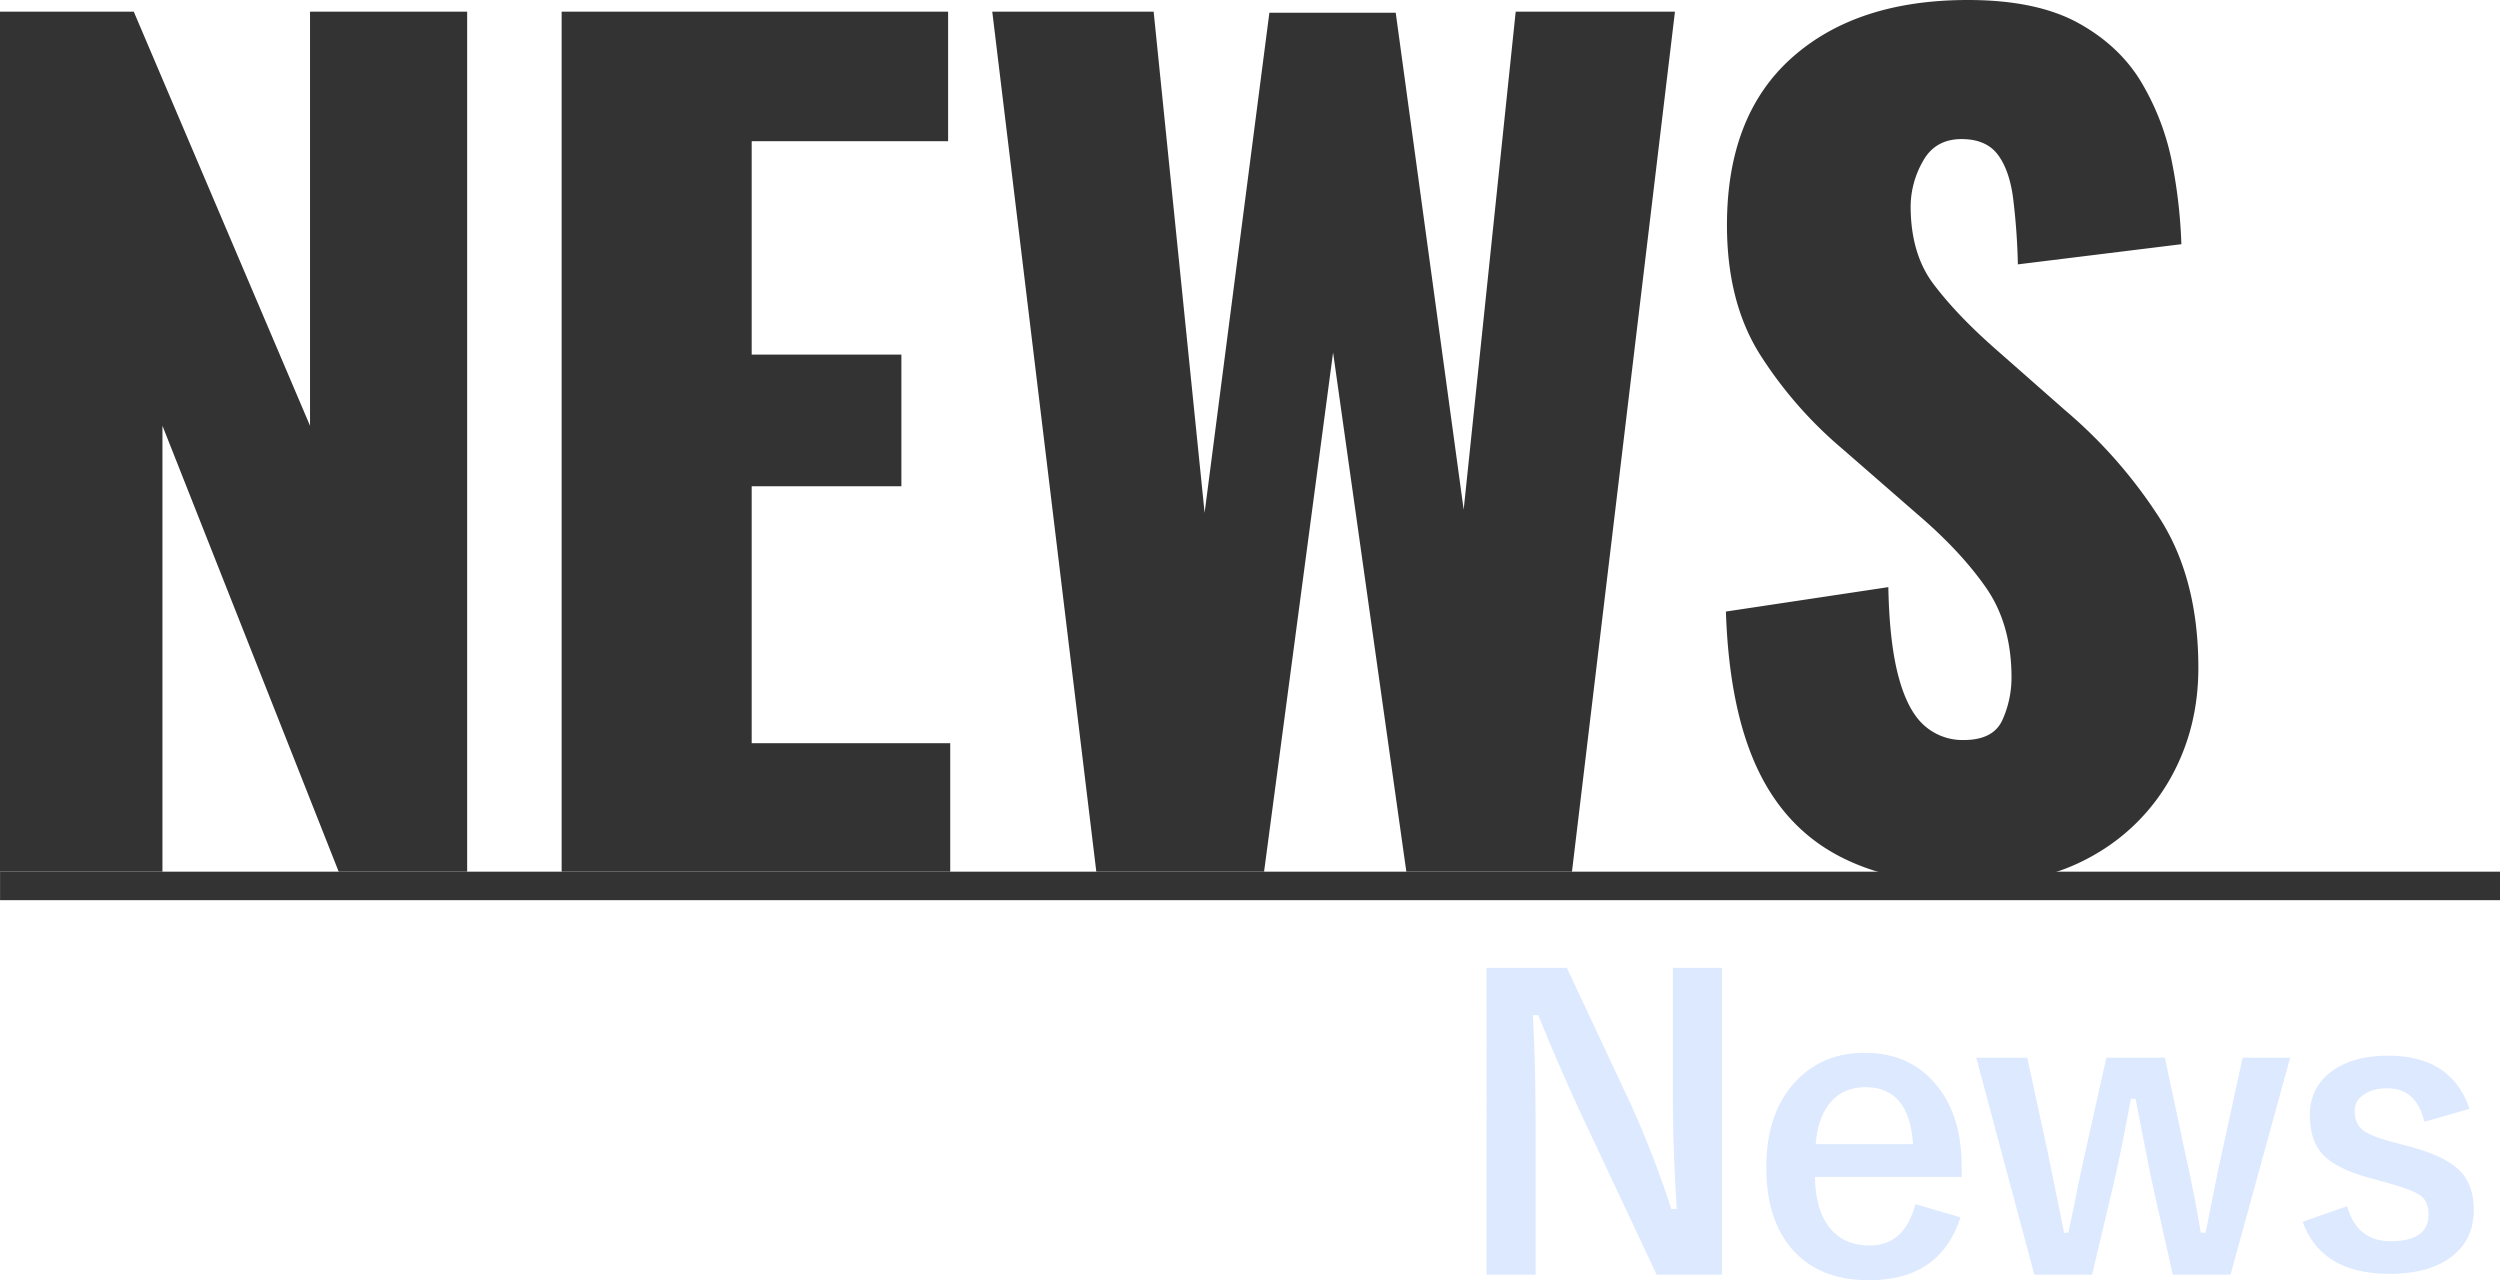
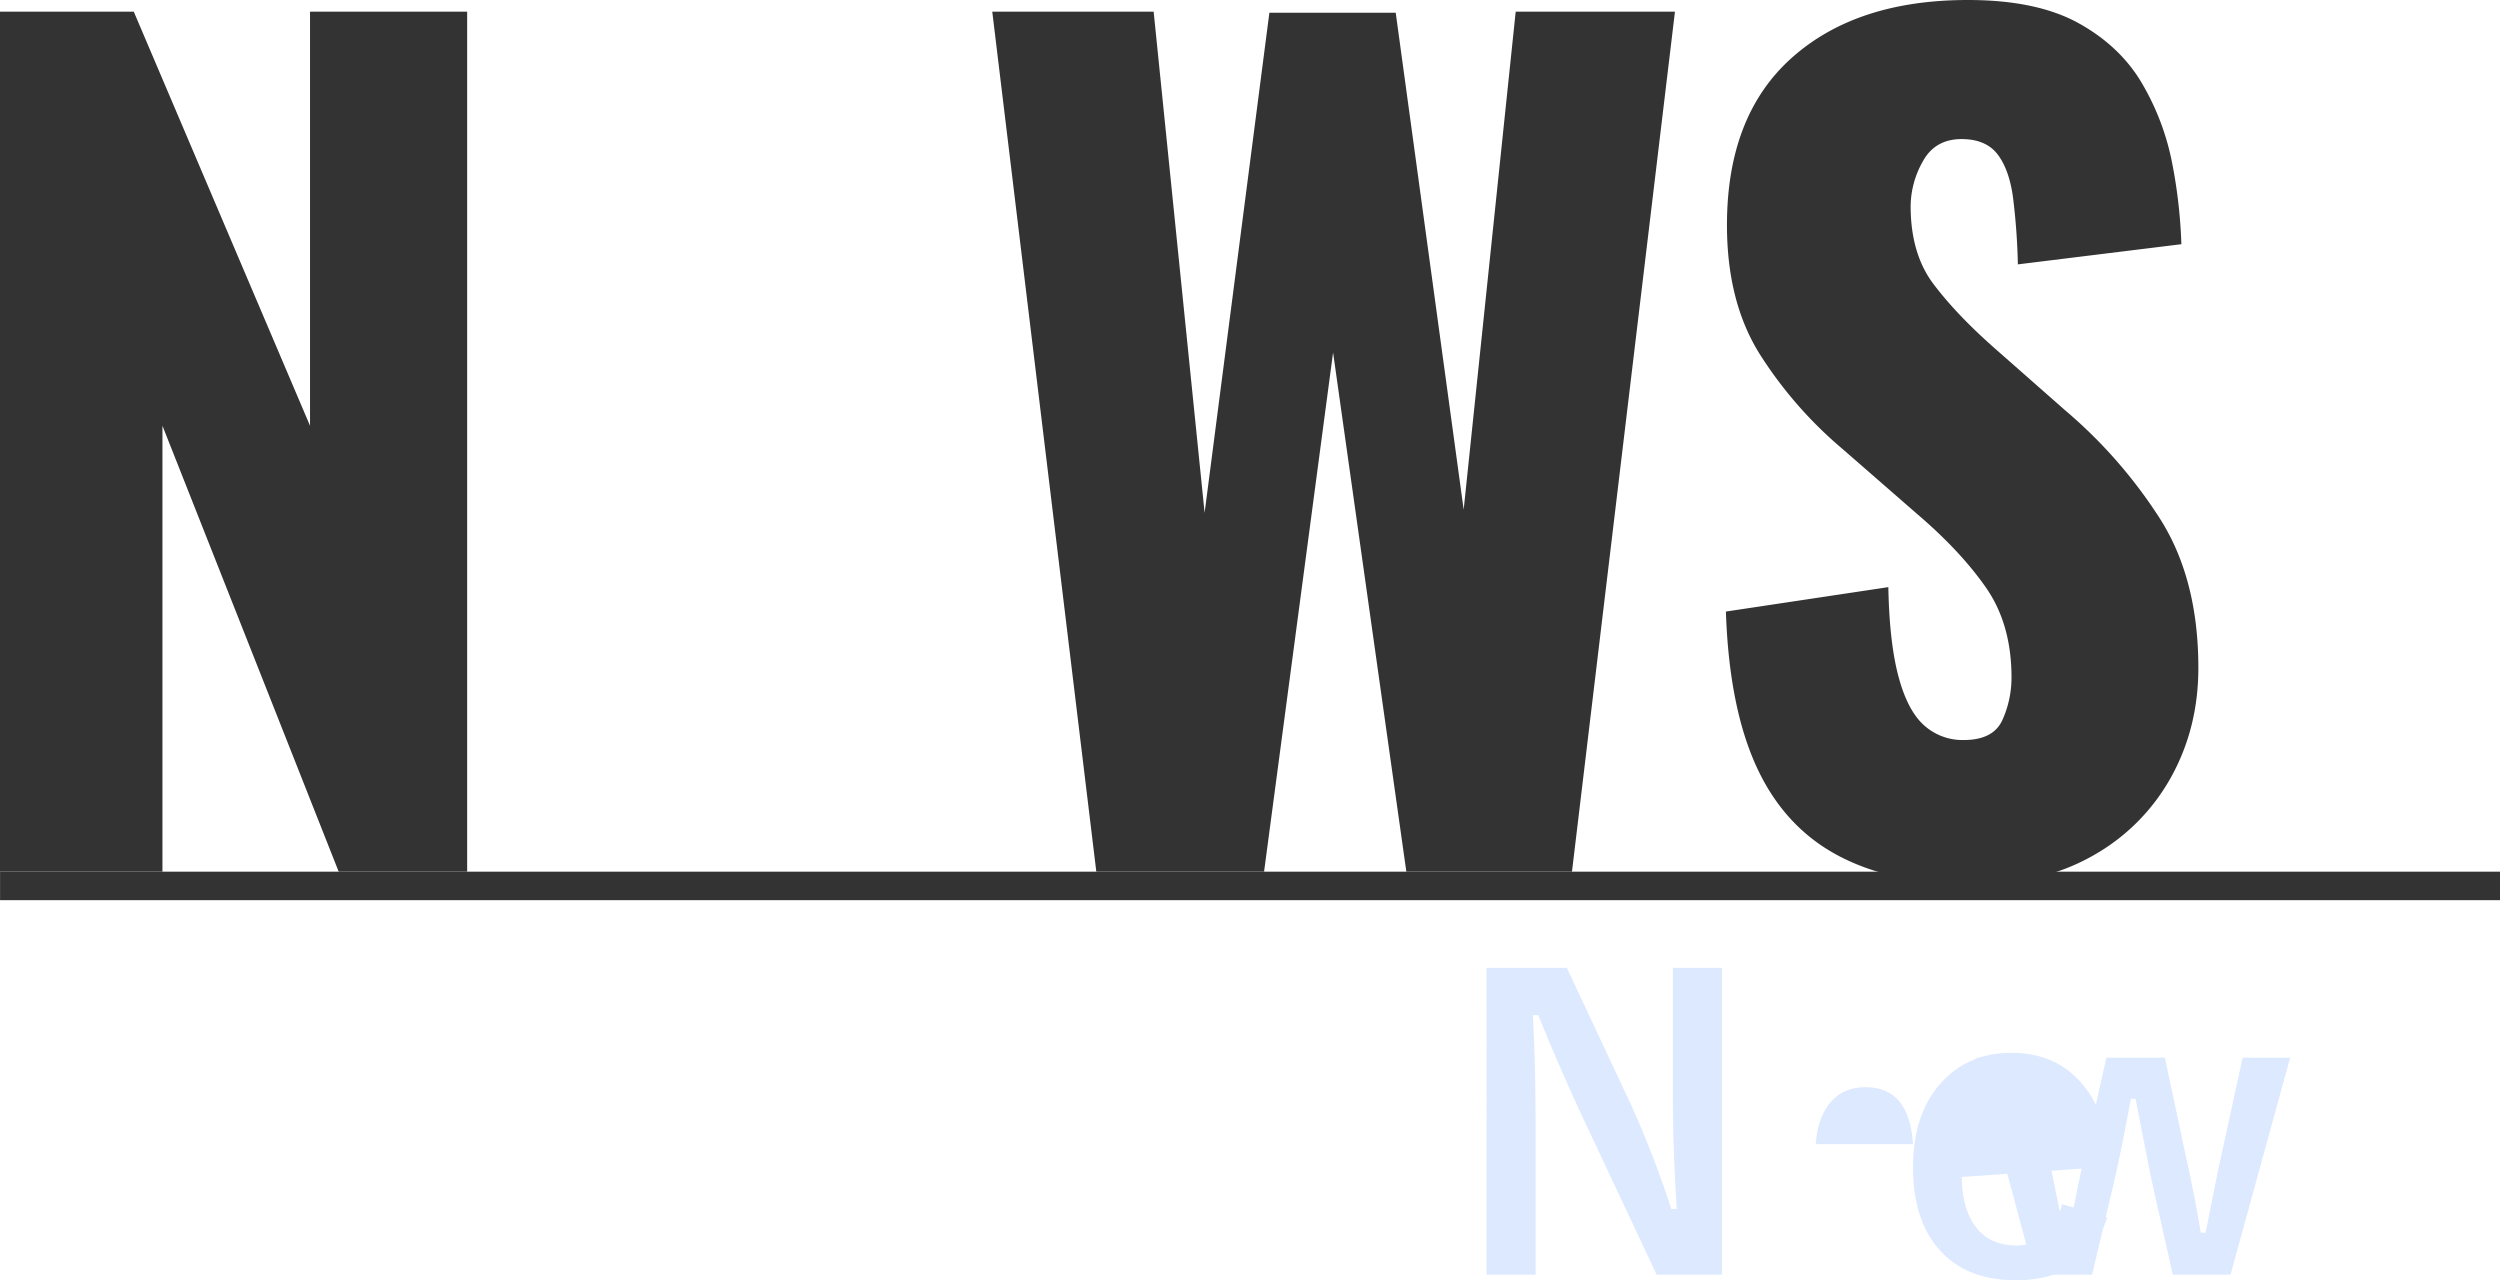
<svg xmlns="http://www.w3.org/2000/svg" width="1236.203" height="633.062" viewBox="0 0 1236.203 633.062">
  <g transform="translate(-2645.941 -1619.274)">
    <path d="M2645.941,2050.3v-425.25h66.15l87.15,204.75v-204.75h77.7V2050.3h-63.524l-87.15-220.5v220.5Z" fill="#333" />
-     <path d="M2923.661,2050.3v-425.25h191.1V1689.1h-97.125v105.526h74.025v65.1h-74.025v127.051h98.175V2050.3Z" fill="#333" />
    <path d="M3188.046,2050.3l-51.45-425.25h79.8l25.2,247.8,32.026-247.275H3336.1l33.6,245.7,25.725-246.225h78.75l-50.924,425.25h-81.9l-36.224-256.726L3271,2050.3Z" fill="#333" />
    <path d="M3621.691,2056.6q-39.9,0-66.675-14.174t-40.425-43.838q-13.657-29.654-15.225-76.912l80.325-12.076q.517,27.306,4.987,44.1,4.455,16.809,12.6,24.15a28.3,28.3,0,0,0,19.687,7.35q14.691,0,19.162-9.975a50.915,50.915,0,0,0,4.463-21q0-26.246-12.6-44.362t-34.125-36.487l-36.75-32.026a204.894,204.894,0,0,1-40.688-46.462q-16.536-25.987-16.537-64.313,0-54.066,32.025-82.687t87.15-28.612q34.121,0,54.862,11.549t31.5,30.188a124.969,124.969,0,0,1,14.7,39.375,250.38,250.38,0,0,1,4.463,39.638l-80.85,9.975a324.458,324.458,0,0,0-2.363-32.813q-1.845-13.9-7.612-21.525-5.783-7.6-17.85-7.612-13.128,0-19.163,11.024a45.537,45.537,0,0,0-6.037,22.051q0,23.625,11.287,38.587t29.663,31.237l35.175,30.976a239.487,239.487,0,0,1,46.988,53.549q19.158,29.926,19.162,74.026,0,29.923-13.65,54.337a99.8,99.8,0,0,1-38.588,38.588Q3655.813,2056.6,3621.691,2056.6Z" fill="#333" />
    <rect width="1236.172" height="14.092" transform="translate(2645.971 2050.299)" fill="#333" />
    <path d="M3497.394,2097.86v151.708h-32.27l-36.758-78.194q-11.743-25.3-21.768-50.123h-2.673q1.335,25.2,1.336,54.8v73.515h-24.25V2097.86h39.717l31.506,67.213a500.968,500.968,0,0,1,20.145,52.034h2.674q-1.911-30.933-1.909-55.566V2097.86Z" fill="#dde9ff" />
-     <path d="M3615.957,2201.258H3543.4q.189,16.8,7.828,25.777,6.969,8.118,19.191,8.117,17.279,0,22.627-20.432l22.34,6.492q-10.121,31.125-45.254,31.124-25.684,0-39.049-16.612-11.742-14.511-11.743-39.145,0-27.876,15.276-43.344,13.078-13.367,33.415-13.367,22.722,0,35.9,16.517,12.029,14.991,12.03,39.813Zm-24.06-16.23q-1.815-28.164-23.486-28.165-11.743,0-18.236,8.592-5.538,7.354-6.4,19.573Z" fill="#dde9ff" />
+     <path d="M3615.957,2201.258q.189,16.8,7.828,25.777,6.969,8.118,19.191,8.117,17.279,0,22.627-20.432l22.34,6.492q-10.121,31.125-45.254,31.124-25.684,0-39.049-16.612-11.742-14.511-11.743-39.145,0-27.876,15.276-43.344,13.078-13.367,33.415-13.367,22.722,0,35.9,16.517,12.029,14.991,12.03,39.813Zm-24.06-16.23q-1.815-28.164-23.486-28.165-11.743,0-18.236,8.592-5.538,7.354-6.4,19.573Z" fill="#dde9ff" />
    <path d="M3778.391,2142.255l-29.5,107.313h-28.547l-10.789-48.12q-.765-3.625-7.637-38.857h-2.291q-4.393,23.679-7.83,39.049l-11.361,47.928h-28.547l-28.737-107.313h25.205l10.216,47.068q1.526,7.355,4.391,21.673,2.483,12.412,3.628,17.854h2.1q1.239-5.25,4.3-20.718,2.385-11.838,3.914-18.331l10.6-47.546h28.928l10.121,47.546q5.058,22.912,7.638,39.049h2.387q.859-4.01,4.1-20.622,2.195-11.171,3.914-18.713l10.312-47.26Z" fill="#dde9ff" />
-     <path d="M3867.059,2167.583l-22.34,6.409q-3.844-16.569-18.311-16.572-7.875,0-12.361,3.662a9.03,9.03,0,0,0-3.753,7.416q0,6.5,4.12,9.7,3.844,2.931,14.191,5.677l8.606,2.289q18.68,4.944,25.728,12.727,6.225,6.865,6.226,18.586,0,15.381-11.811,23.8-10.9,7.874-29.848,7.874-33.6,0-42.94-25.727l21.974-7.691q4.944,17.306,21.516,17.3,18.768,0,18.769-13.275,0-6.593-4.4-9.614-3.756-2.472-15.472-5.86l-8.607-2.38q-17.853-4.76-24.446-12.452-5.767-6.776-5.768-18.86a25.518,25.518,0,0,1,11.262-21.883q10.344-7.414,27.375-7.416Q3858.178,2141.306,3867.059,2167.583Z" fill="#dde9ff" />
  </g>
</svg>